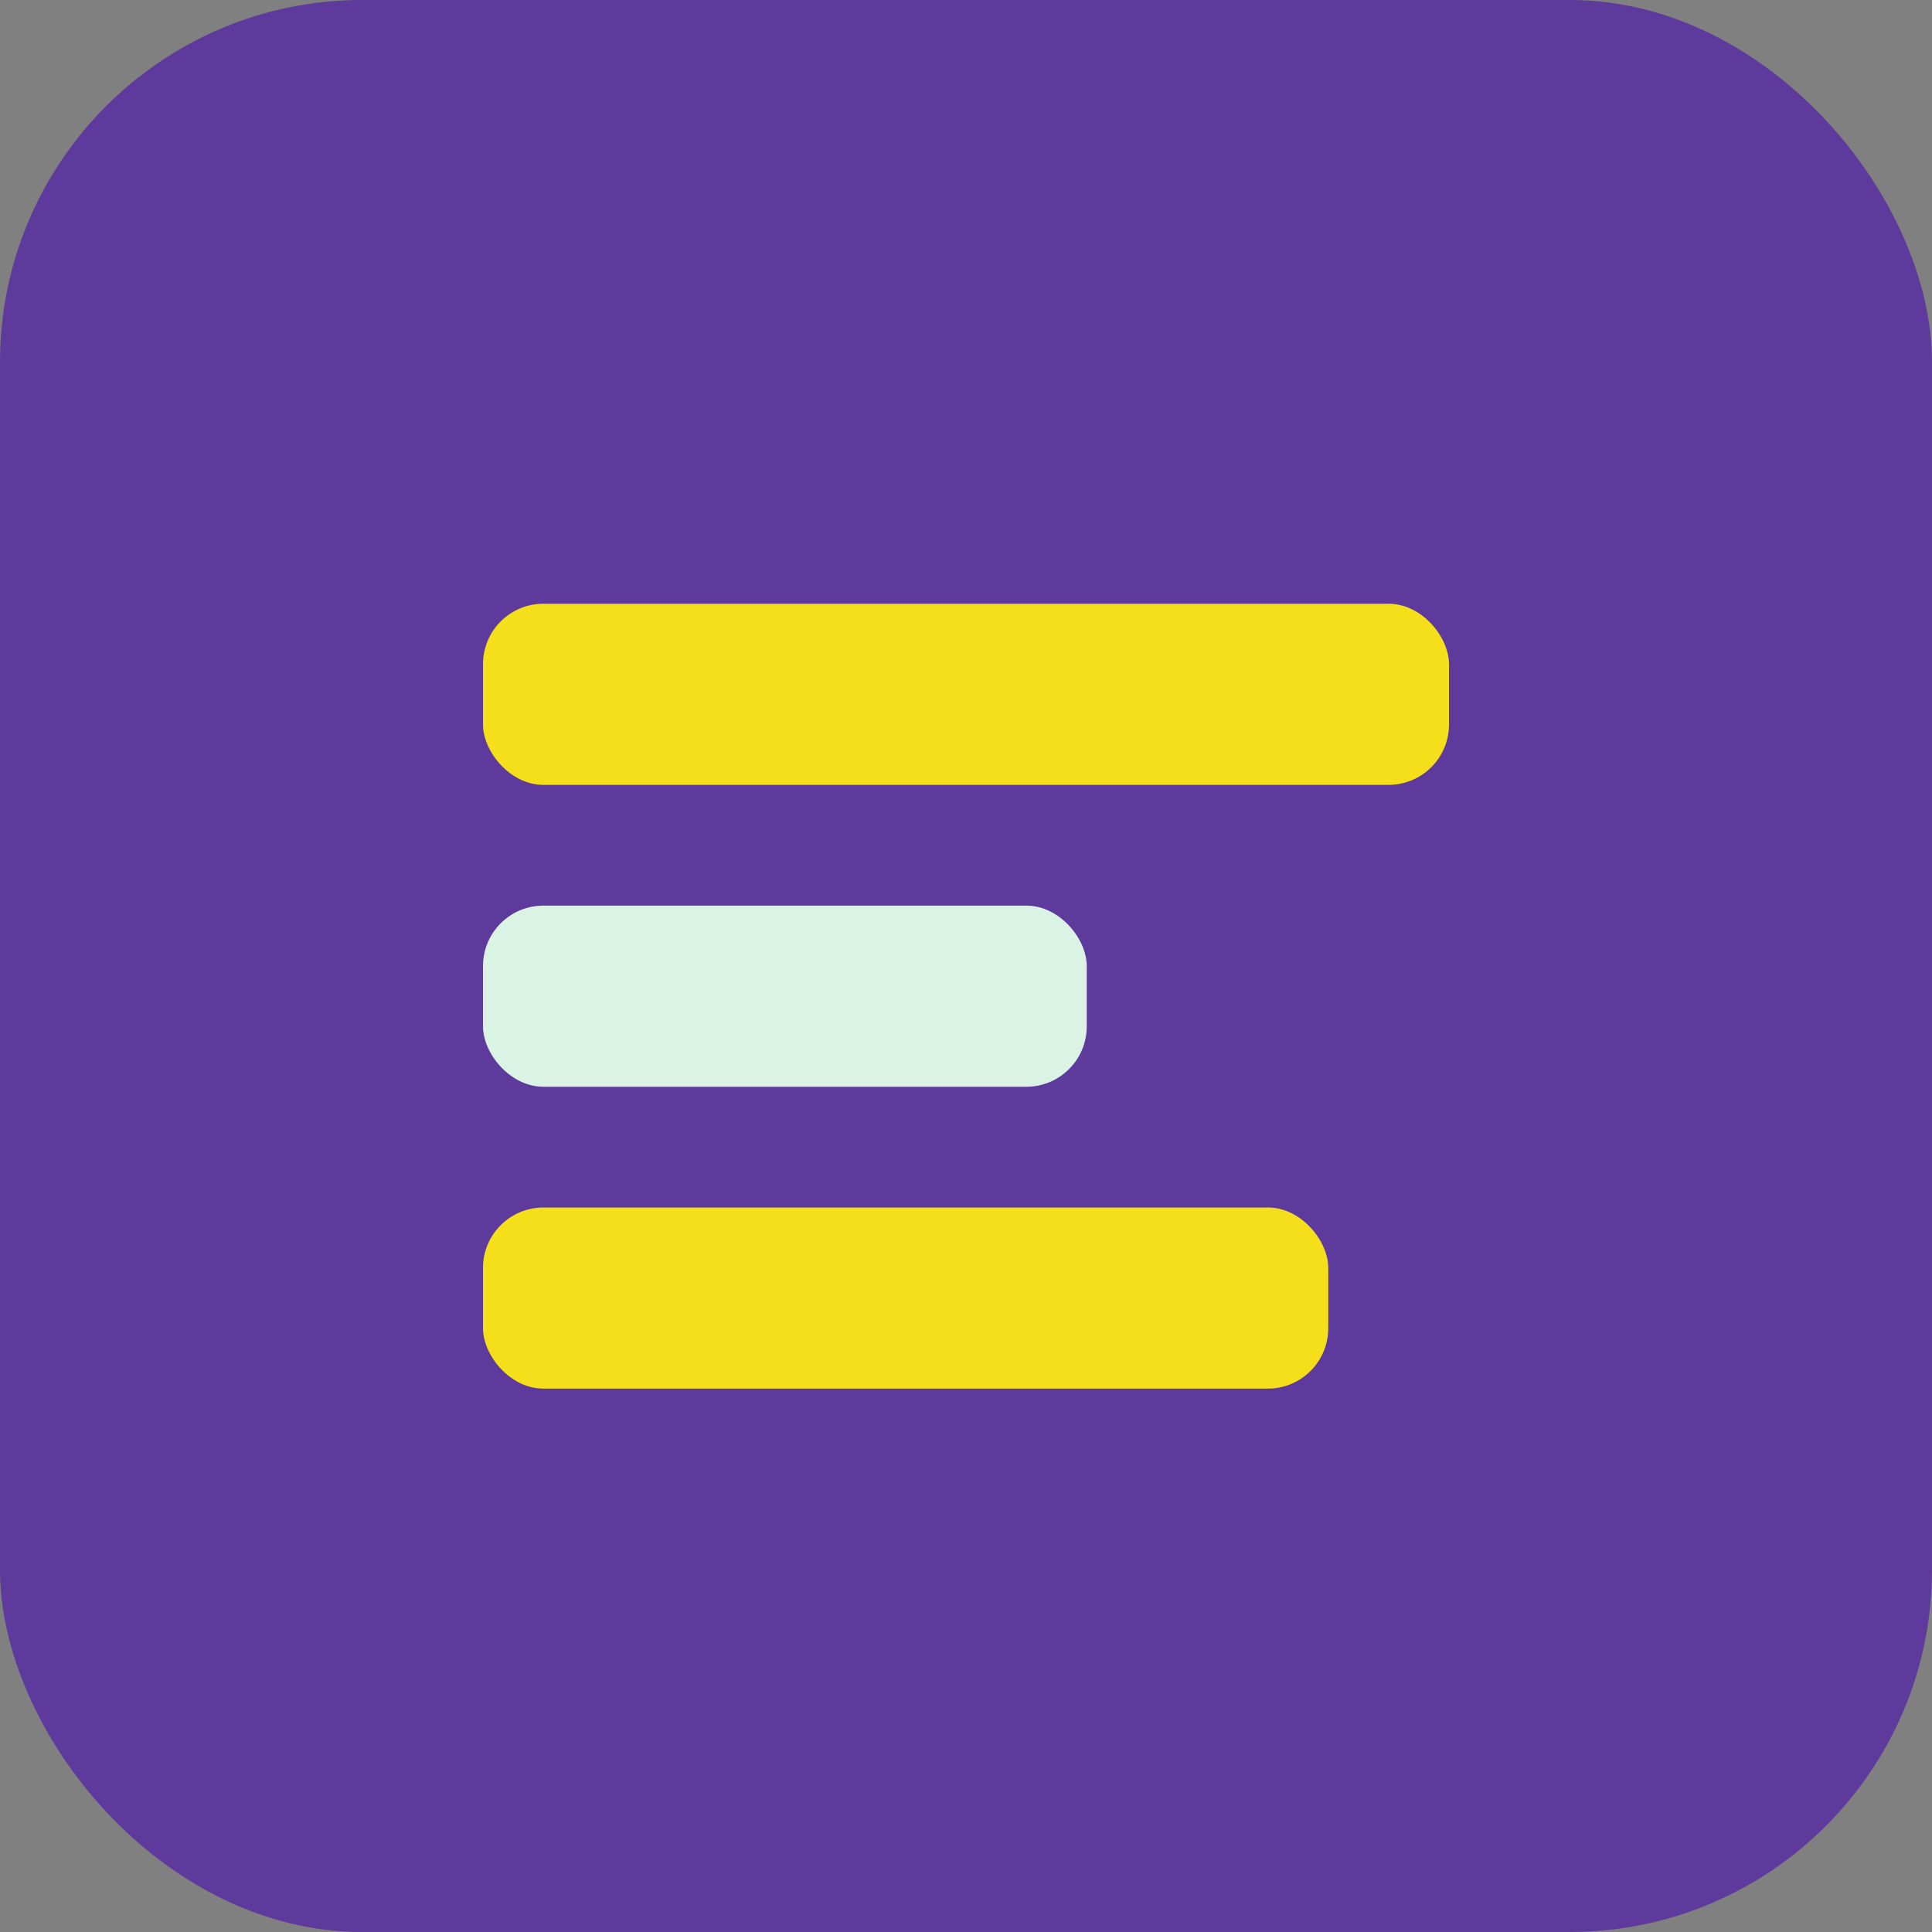
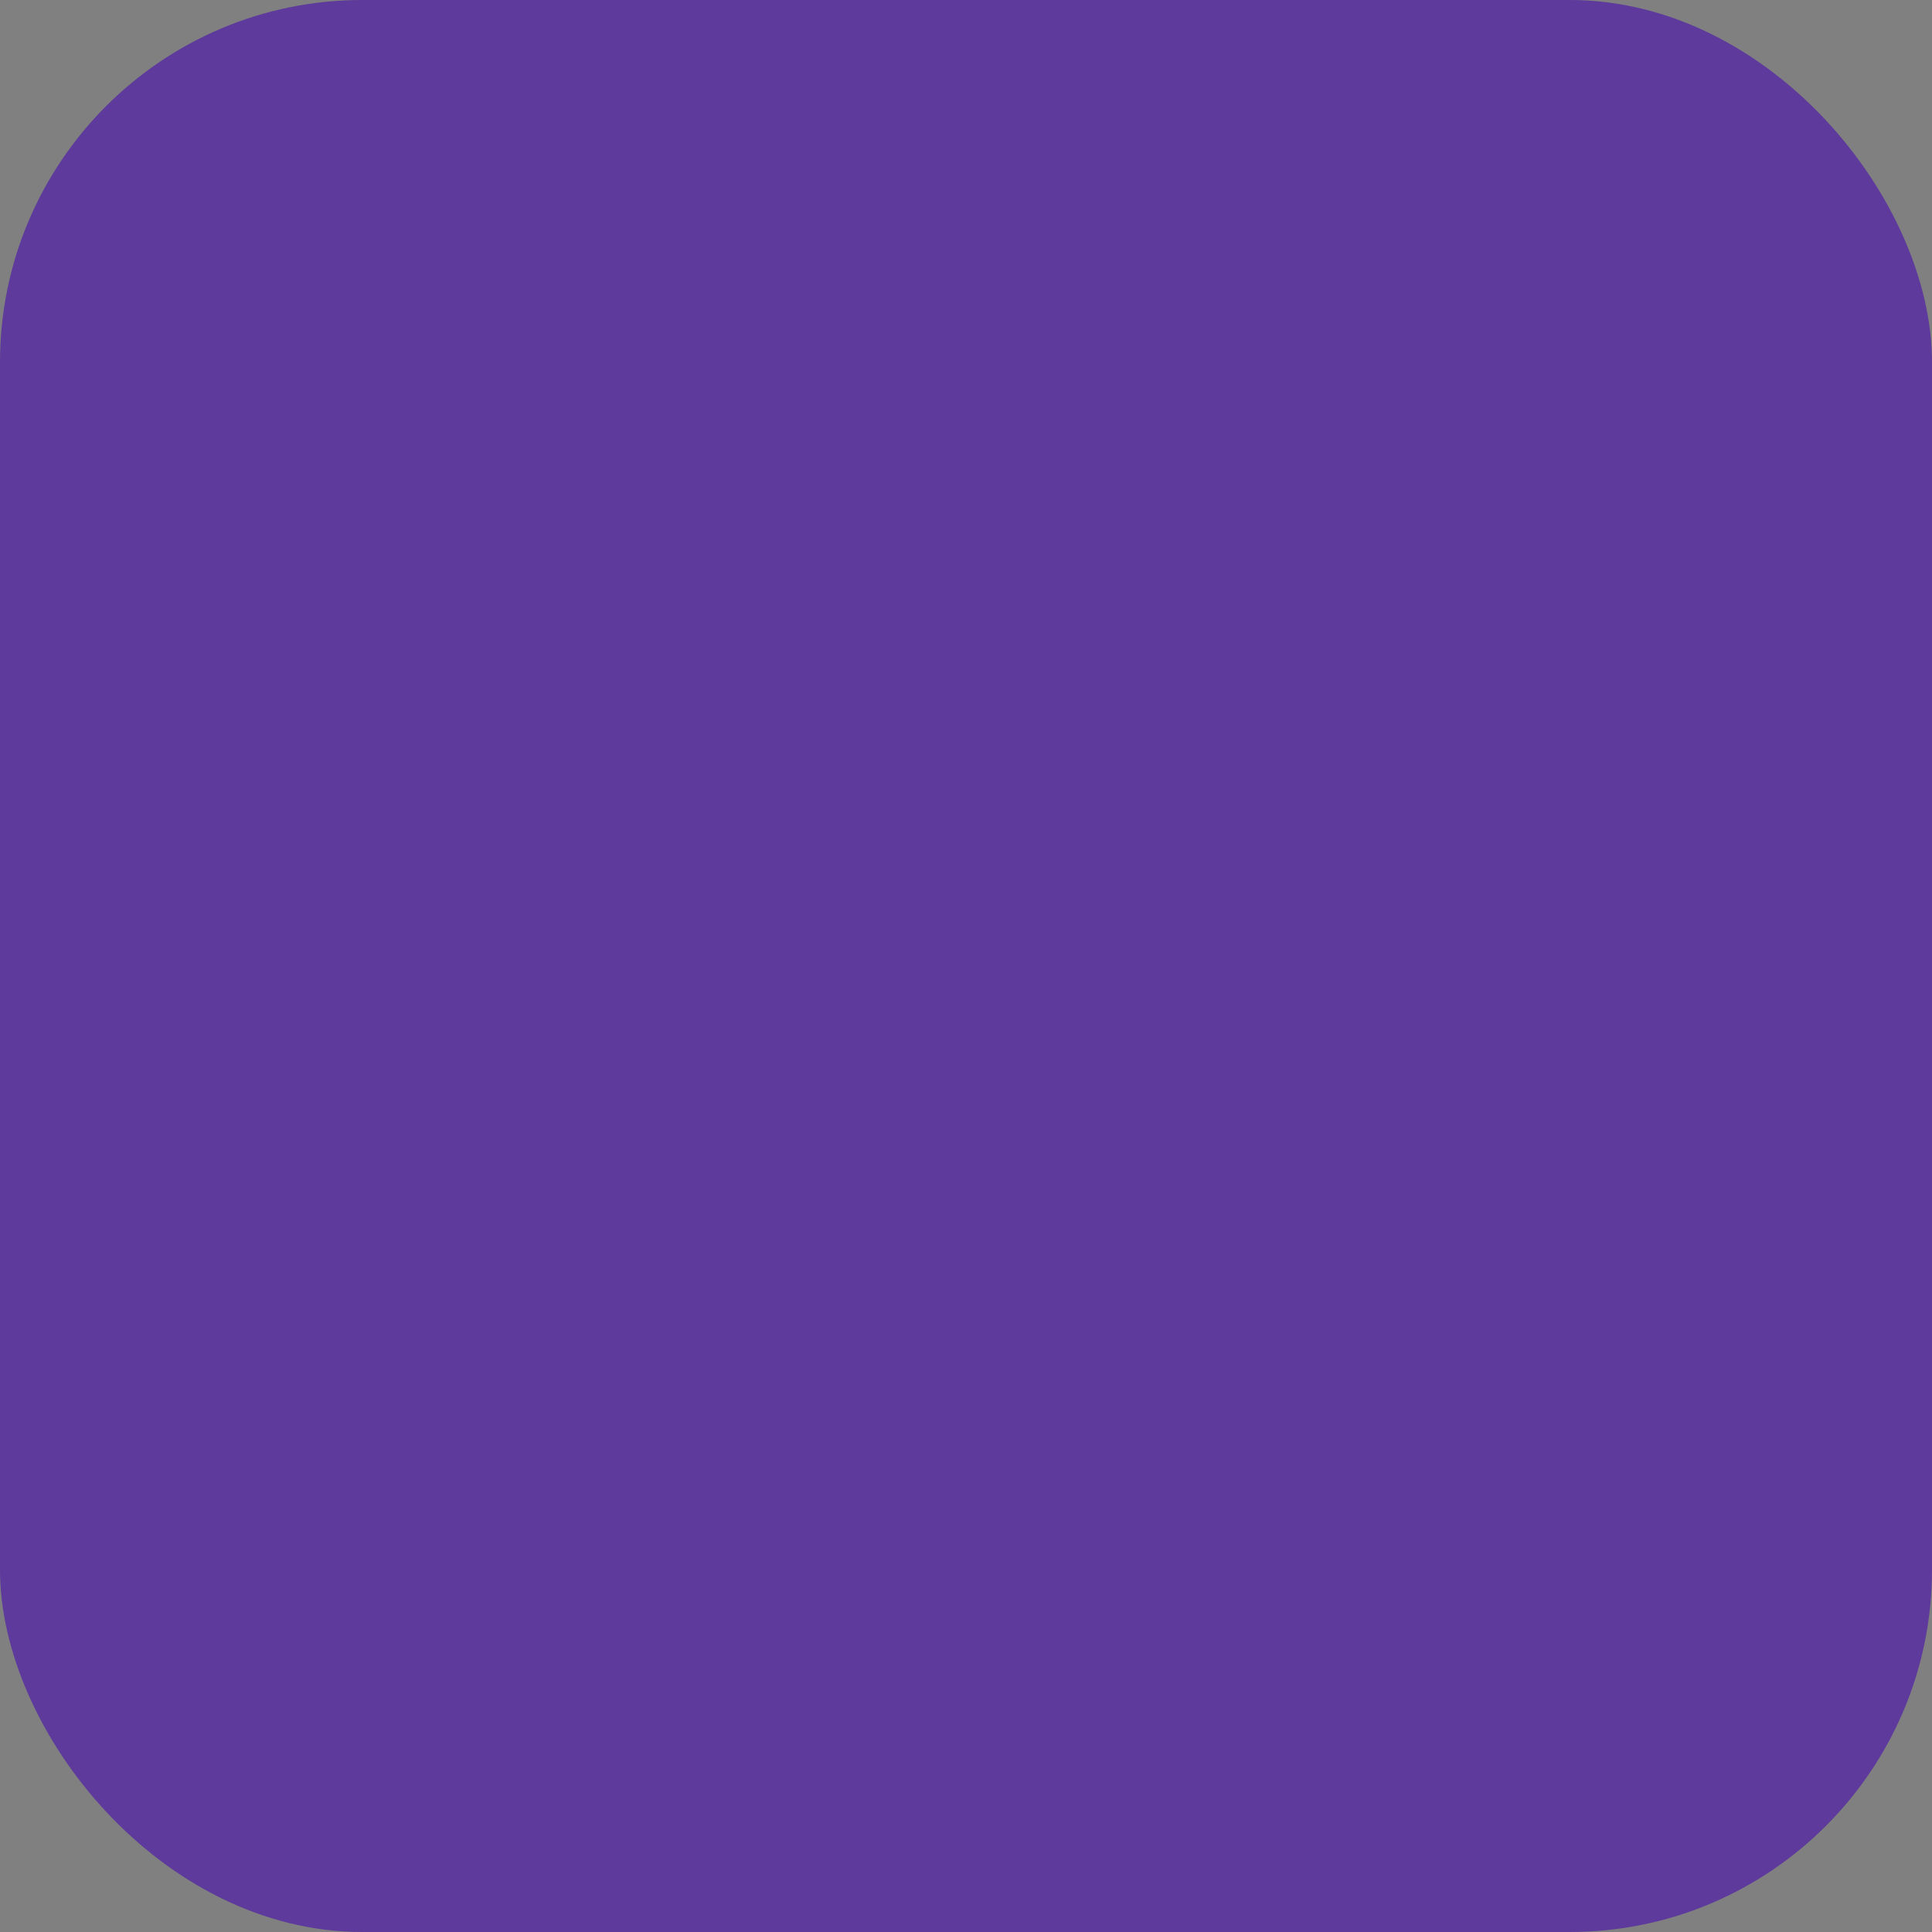
<svg xmlns="http://www.w3.org/2000/svg" width="32" height="32" viewBox="0 0 32 32" fill="none">
  <rect x="0" y="0" width="32" height="32" fill="#808080" stroke="none" />
  <defs>
    <style>
            .icon-bg { fill: #5D3A9B; }
            .icon-accent { fill: #F5DE1A; }
            .icon-secondary { fill: #DAF3E4; }
            
            @media (prefers-color-scheme: dark) {
                .icon-bg { fill: #4A2E7A; }
                .icon-accent { fill: #F5DE1A; }
                .icon-secondary { fill: #DAF3E4; }
            }
        </style>
  </defs>
  <rect width="32" height="32" rx="6" class="icon-bg" />
-   <rect x="8" y="10" width="16" height="3" rx="1" class="icon-accent" />
-   <rect x="8" y="15" width="10" height="3" rx="1" class="icon-secondary" />
-   <rect x="8" y="20" width="14" height="3" rx="1" class="icon-accent" />
</svg>